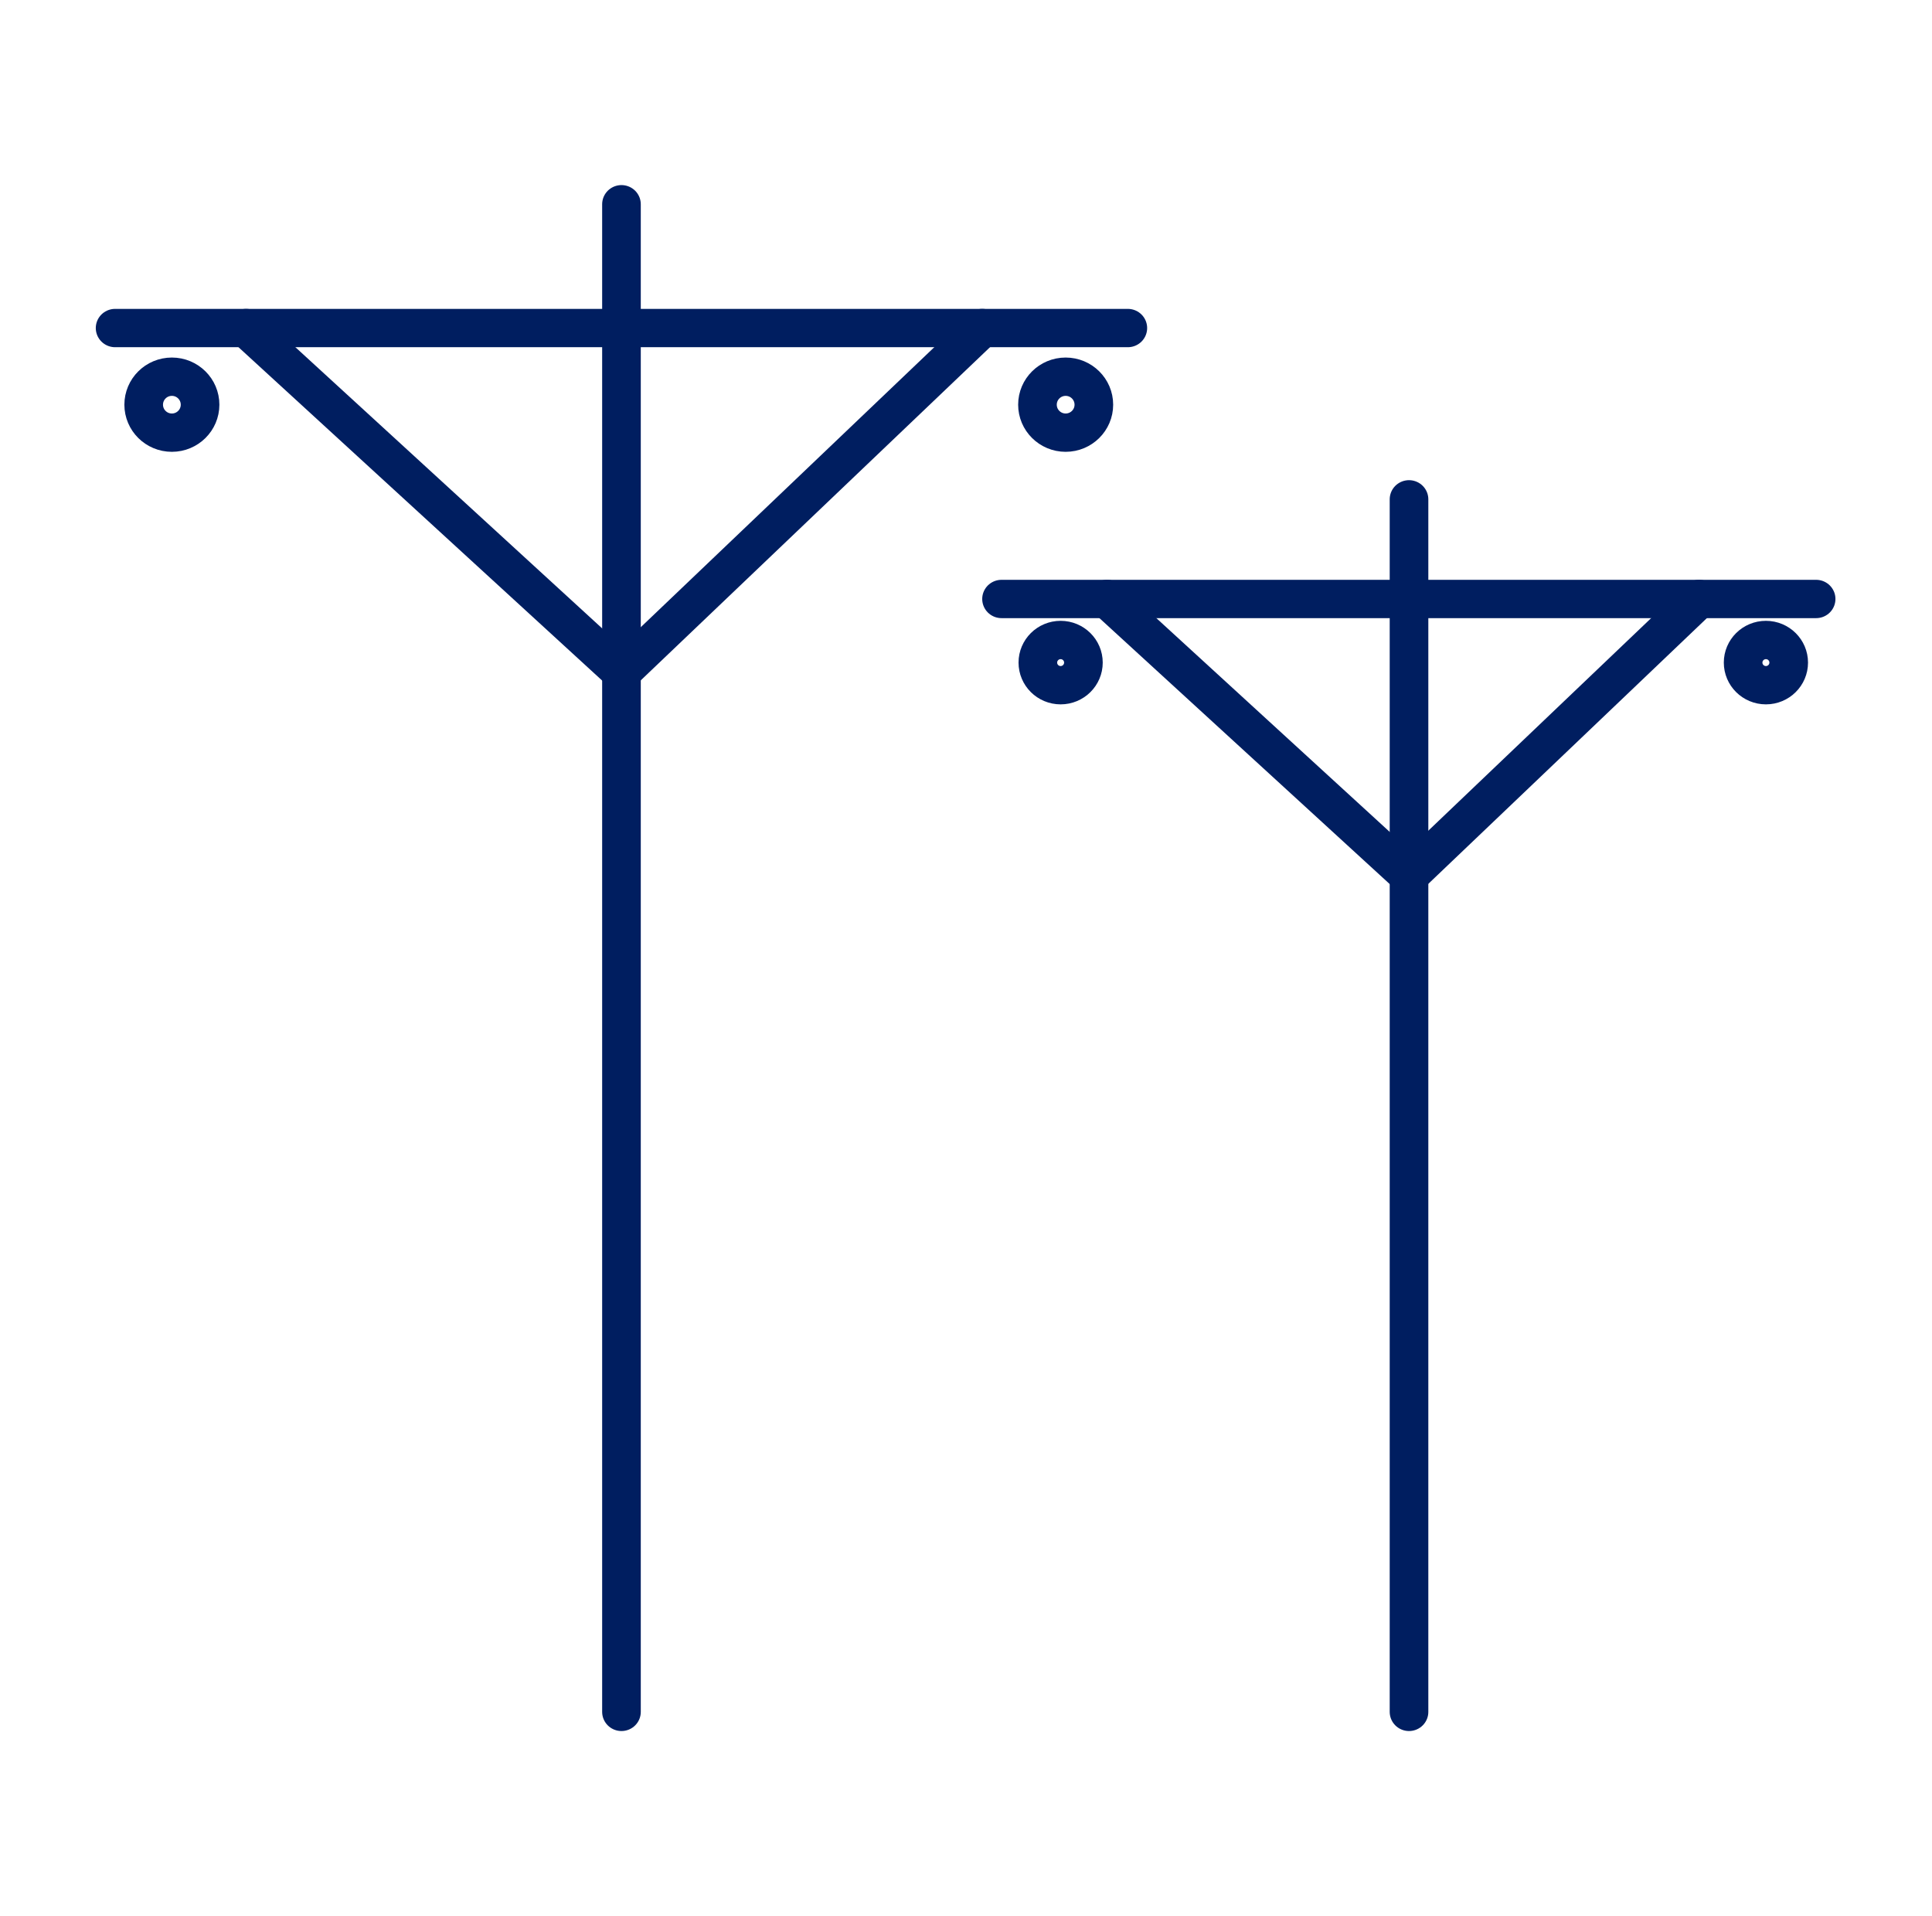
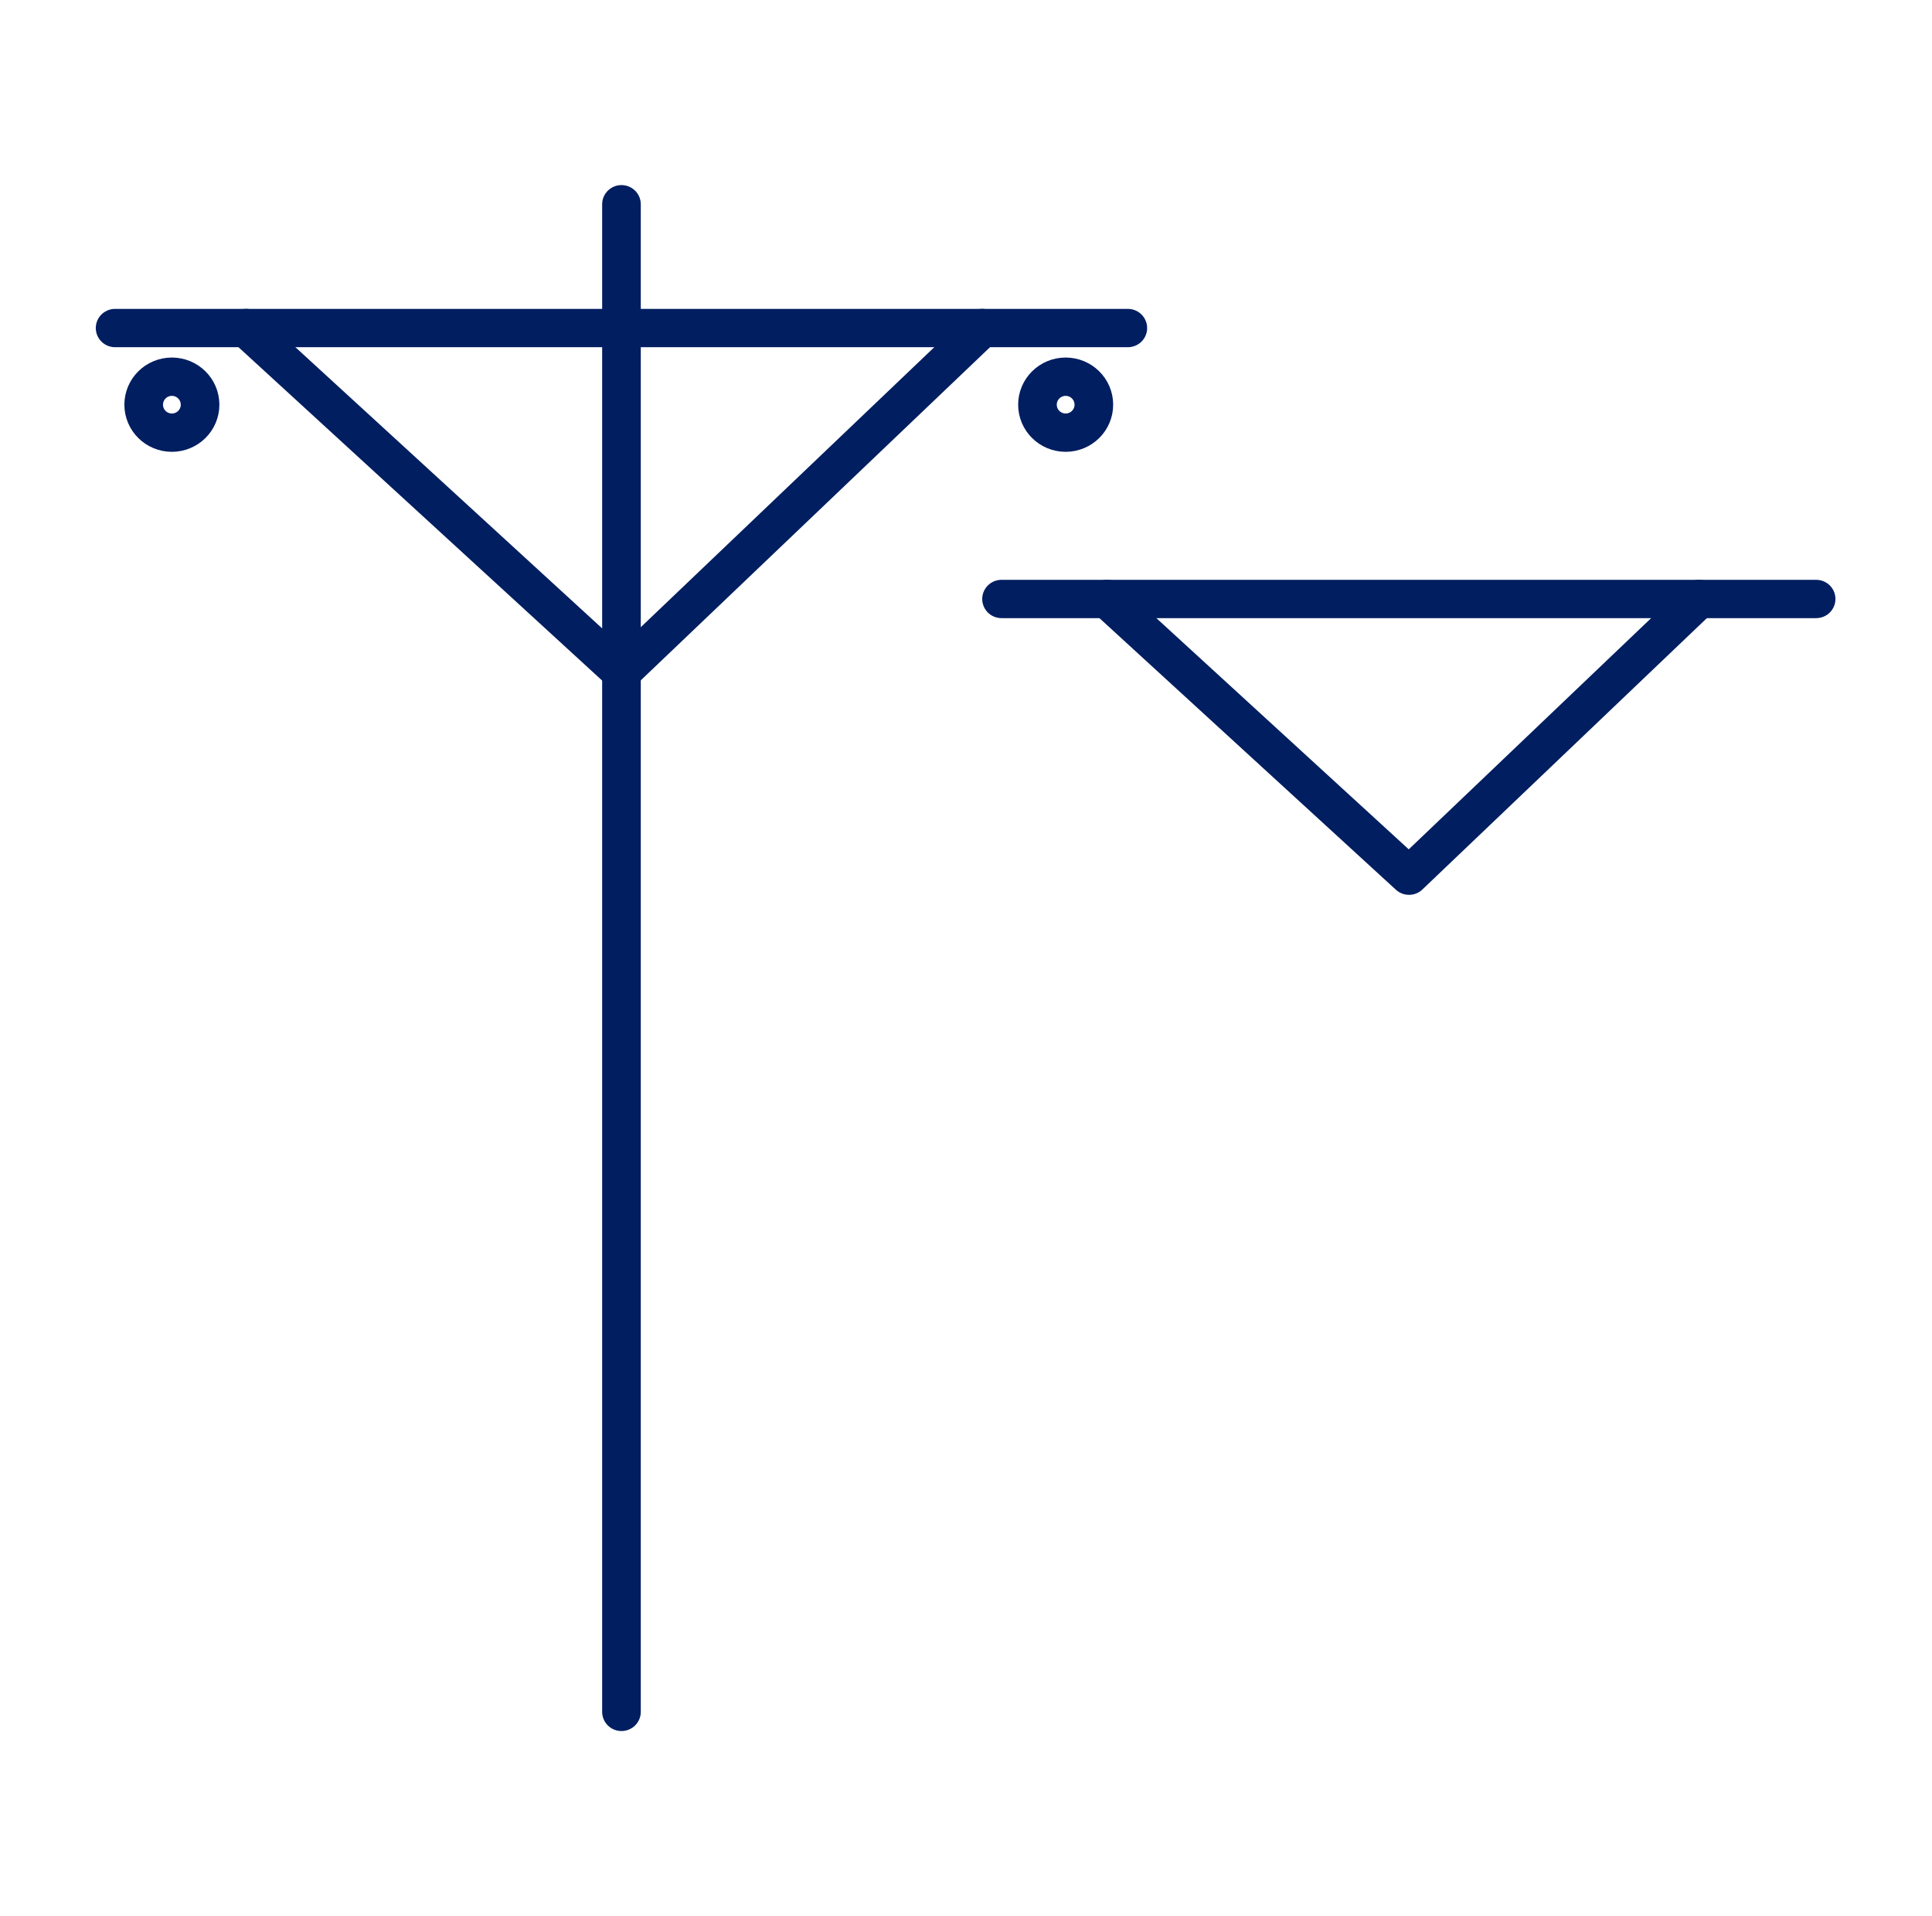
<svg xmlns="http://www.w3.org/2000/svg" width="120" height="119" xml:space="preserve" overflow="hidden">
  <g transform="translate(-749 -302)">
    <path d="M38.294 106.315 38.294 12.685" stroke="#001E60" stroke-width="2.38" stroke-linecap="round" stroke-linejoin="round" fill="none" transform="matrix(1.008 0 0 1 749 302)" />
    <path d="M7.092 20.373 69.496 20.373" stroke="#001E60" stroke-width="2.38" stroke-linecap="round" stroke-linejoin="round" fill="none" transform="matrix(1.008 0 0 1 749 302)" />
    <path d="M15.161 20.373 38.294 41.745 60.523 20.373" stroke="#001E60" stroke-width="2.38" stroke-linecap="round" stroke-linejoin="round" fill="none" transform="matrix(1.008 0 0 1 749 302)" />
    <path d="M12.328 25.133C12.328 26.092 11.55 26.87 10.591 26.87 9.631 26.87 8.854 26.092 8.854 25.133 8.854 24.173 9.631 23.395 10.591 23.395 11.55 23.395 12.328 24.173 12.328 25.133Z" stroke="#001E60" stroke-width="2.38" stroke-linecap="round" stroke-linejoin="round" fill="none" transform="matrix(1.008 0 0 1 749 302)" />
    <path d="M67.402 25.133C67.402 26.092 66.624 26.87 65.664 26.87 64.705 26.87 63.927 26.092 63.927 25.133 63.927 24.173 64.705 23.395 65.664 23.395 66.624 23.395 67.402 24.173 67.402 25.133Z" stroke="#001E60" stroke-width="2.38" stroke-linecap="round" stroke-linejoin="round" fill="none" transform="matrix(1.008 0 0 1 749 302)" />
-     <path d="M86.822 106.315 86.822 31.011" stroke="#001E60" stroke-width="2.38" stroke-linecap="round" stroke-linejoin="round" fill="none" transform="matrix(1.008 0 0 1 749 302)" />
    <path d="M61.713 37.199 111.908 37.199" stroke="#001E60" stroke-width="2.38" stroke-linecap="round" stroke-linejoin="round" fill="none" transform="matrix(1.008 0 0 1 749 302)" />
    <path d="M68.211 37.199 86.822 54.383 104.696 37.199" stroke="#001E60" stroke-width="2.38" stroke-linecap="round" stroke-linejoin="round" fill="none" transform="matrix(1.008 0 0 1 749 302)" />
-     <path d="M66.759 41.15C66.759 41.926 66.13 42.554 65.355 42.554 64.579 42.554 63.951 41.926 63.951 41.15 63.951 40.375 64.579 39.746 65.355 39.746 66.13 39.746 66.759 40.375 66.759 41.15Z" stroke="#001E60" stroke-width="2.38" stroke-miterlimit="10" fill="none" transform="matrix(1.008 0 0 1 749 302)" />
-     <path d="M110.218 41.15C110.218 41.926 109.589 42.554 108.814 42.554 108.038 42.554 107.409 41.926 107.409 41.15 107.409 40.375 108.038 39.746 108.814 39.746 109.589 39.746 110.218 40.375 110.218 41.15Z" stroke="#001E60" stroke-width="2.38" stroke-miterlimit="10" fill="none" transform="matrix(1.008 0 0 1 749 302)" />
  </g>
</svg>